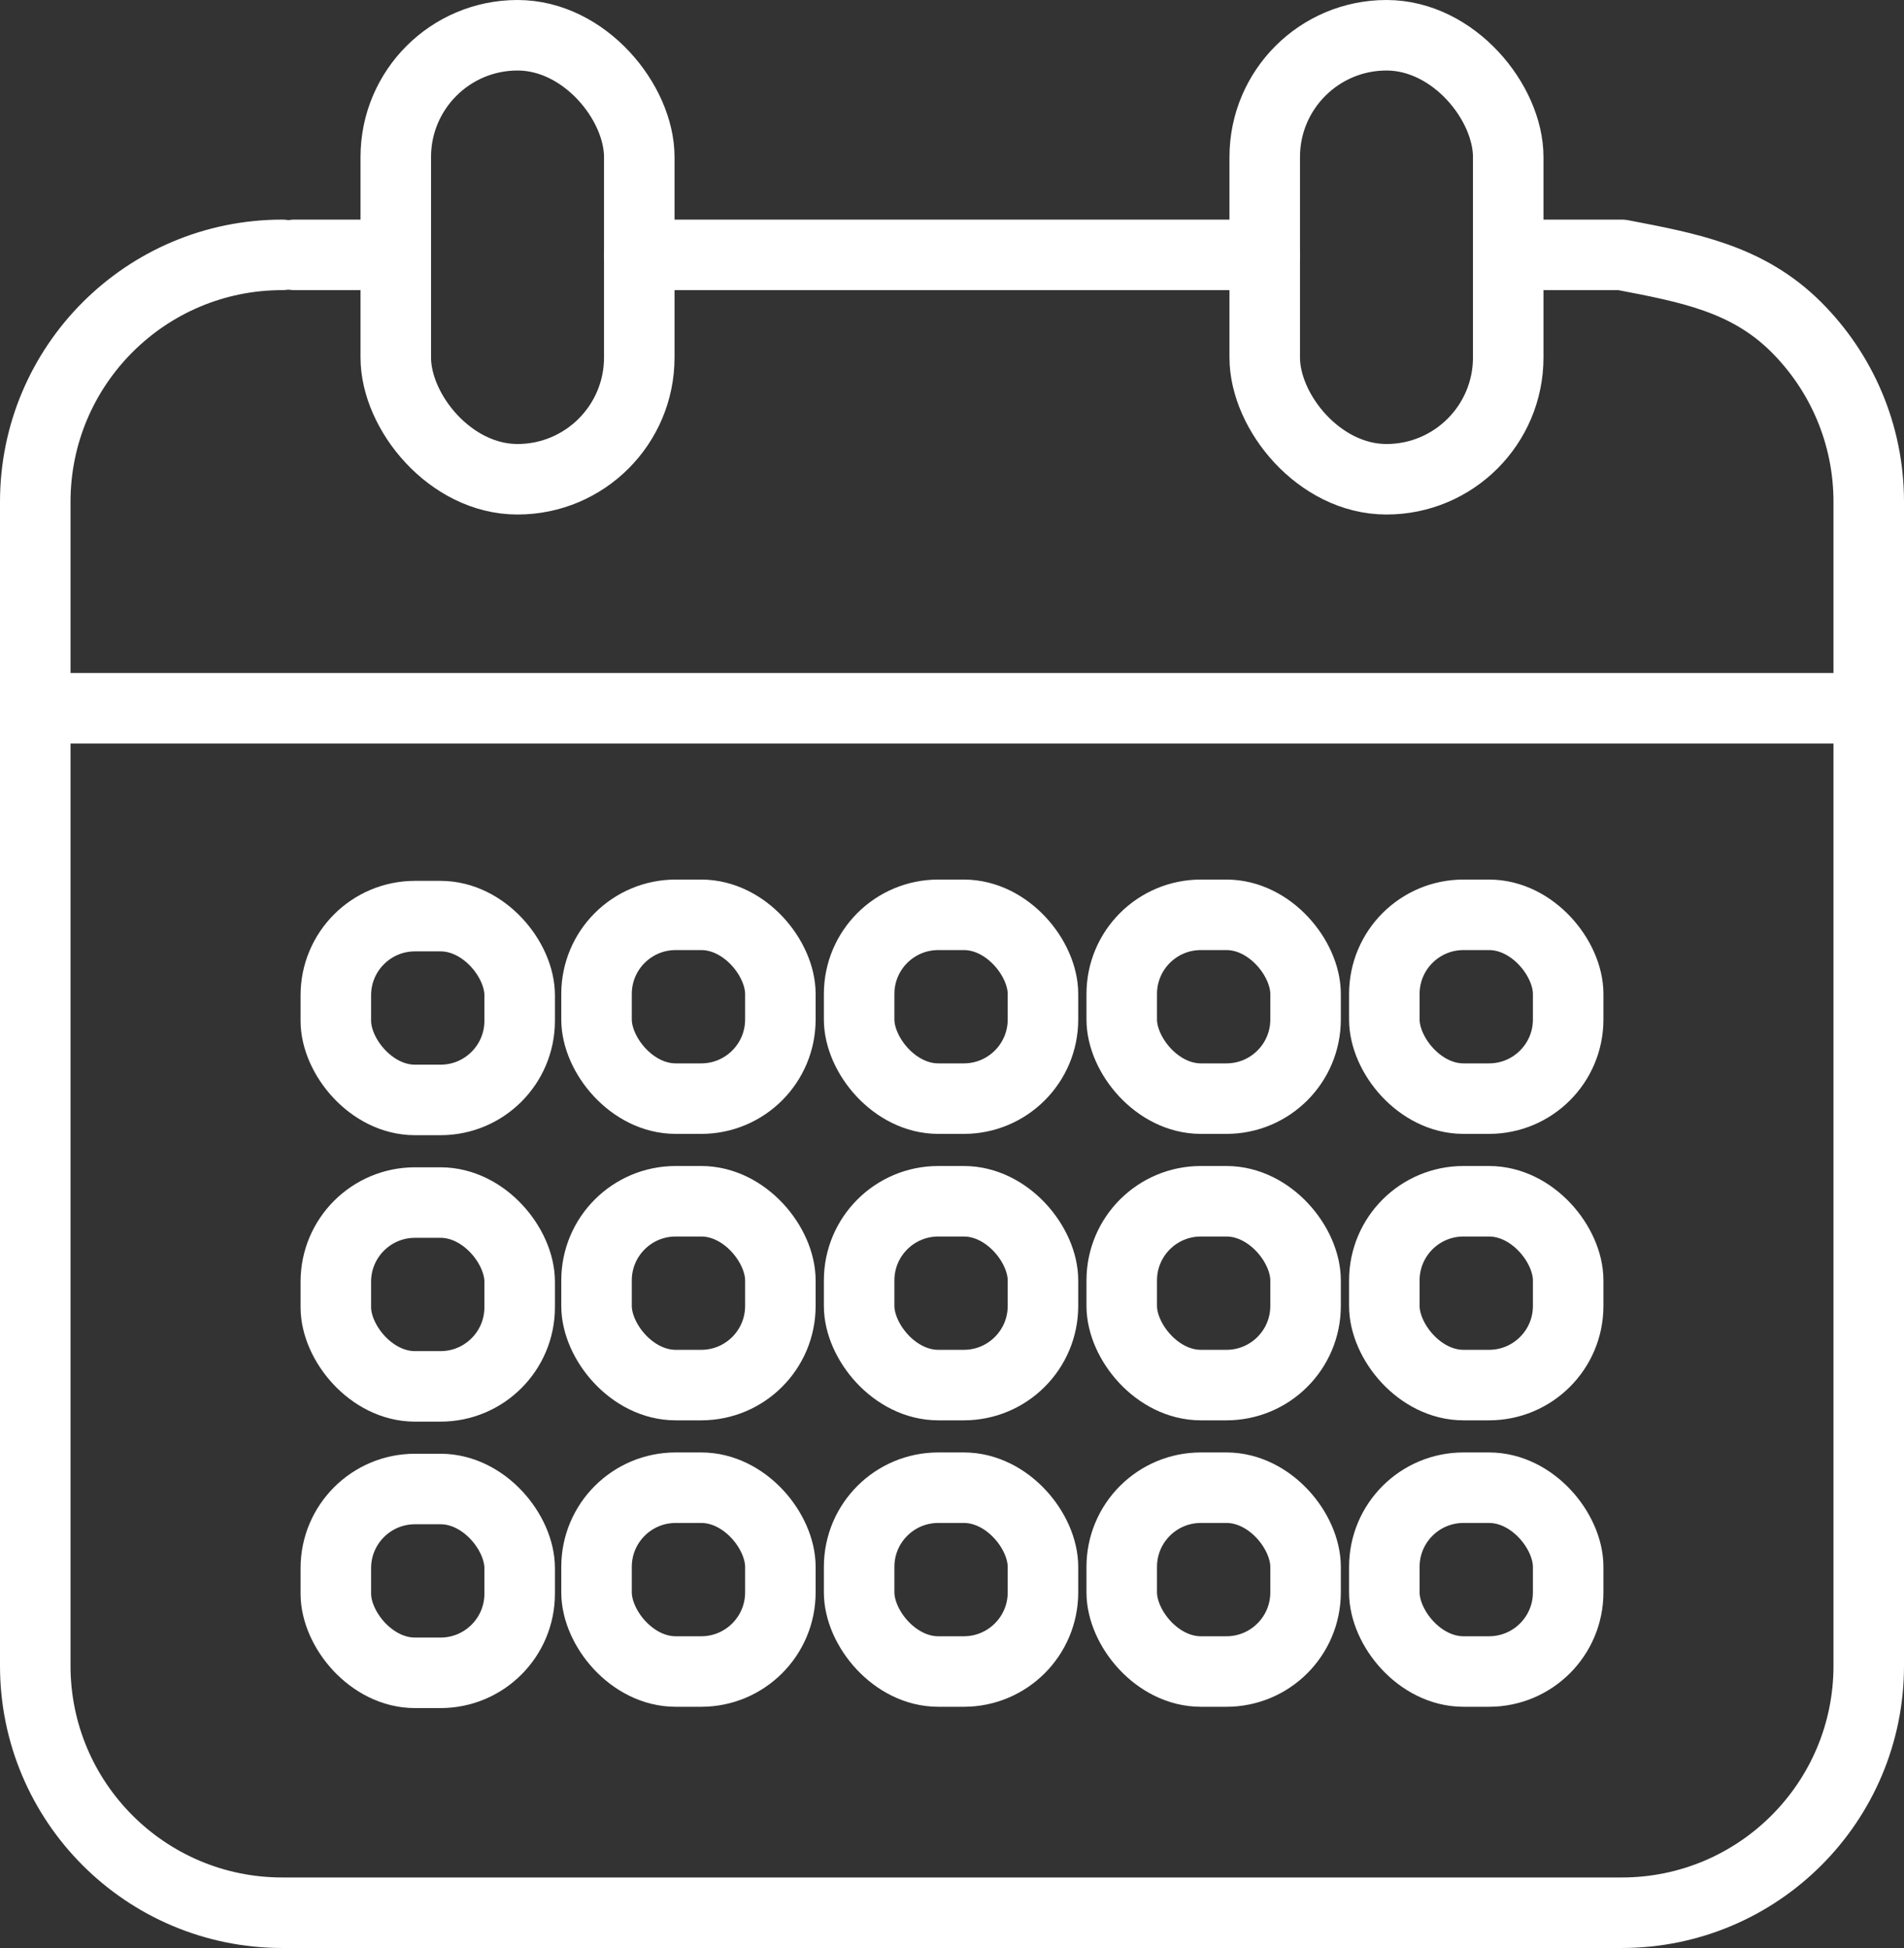
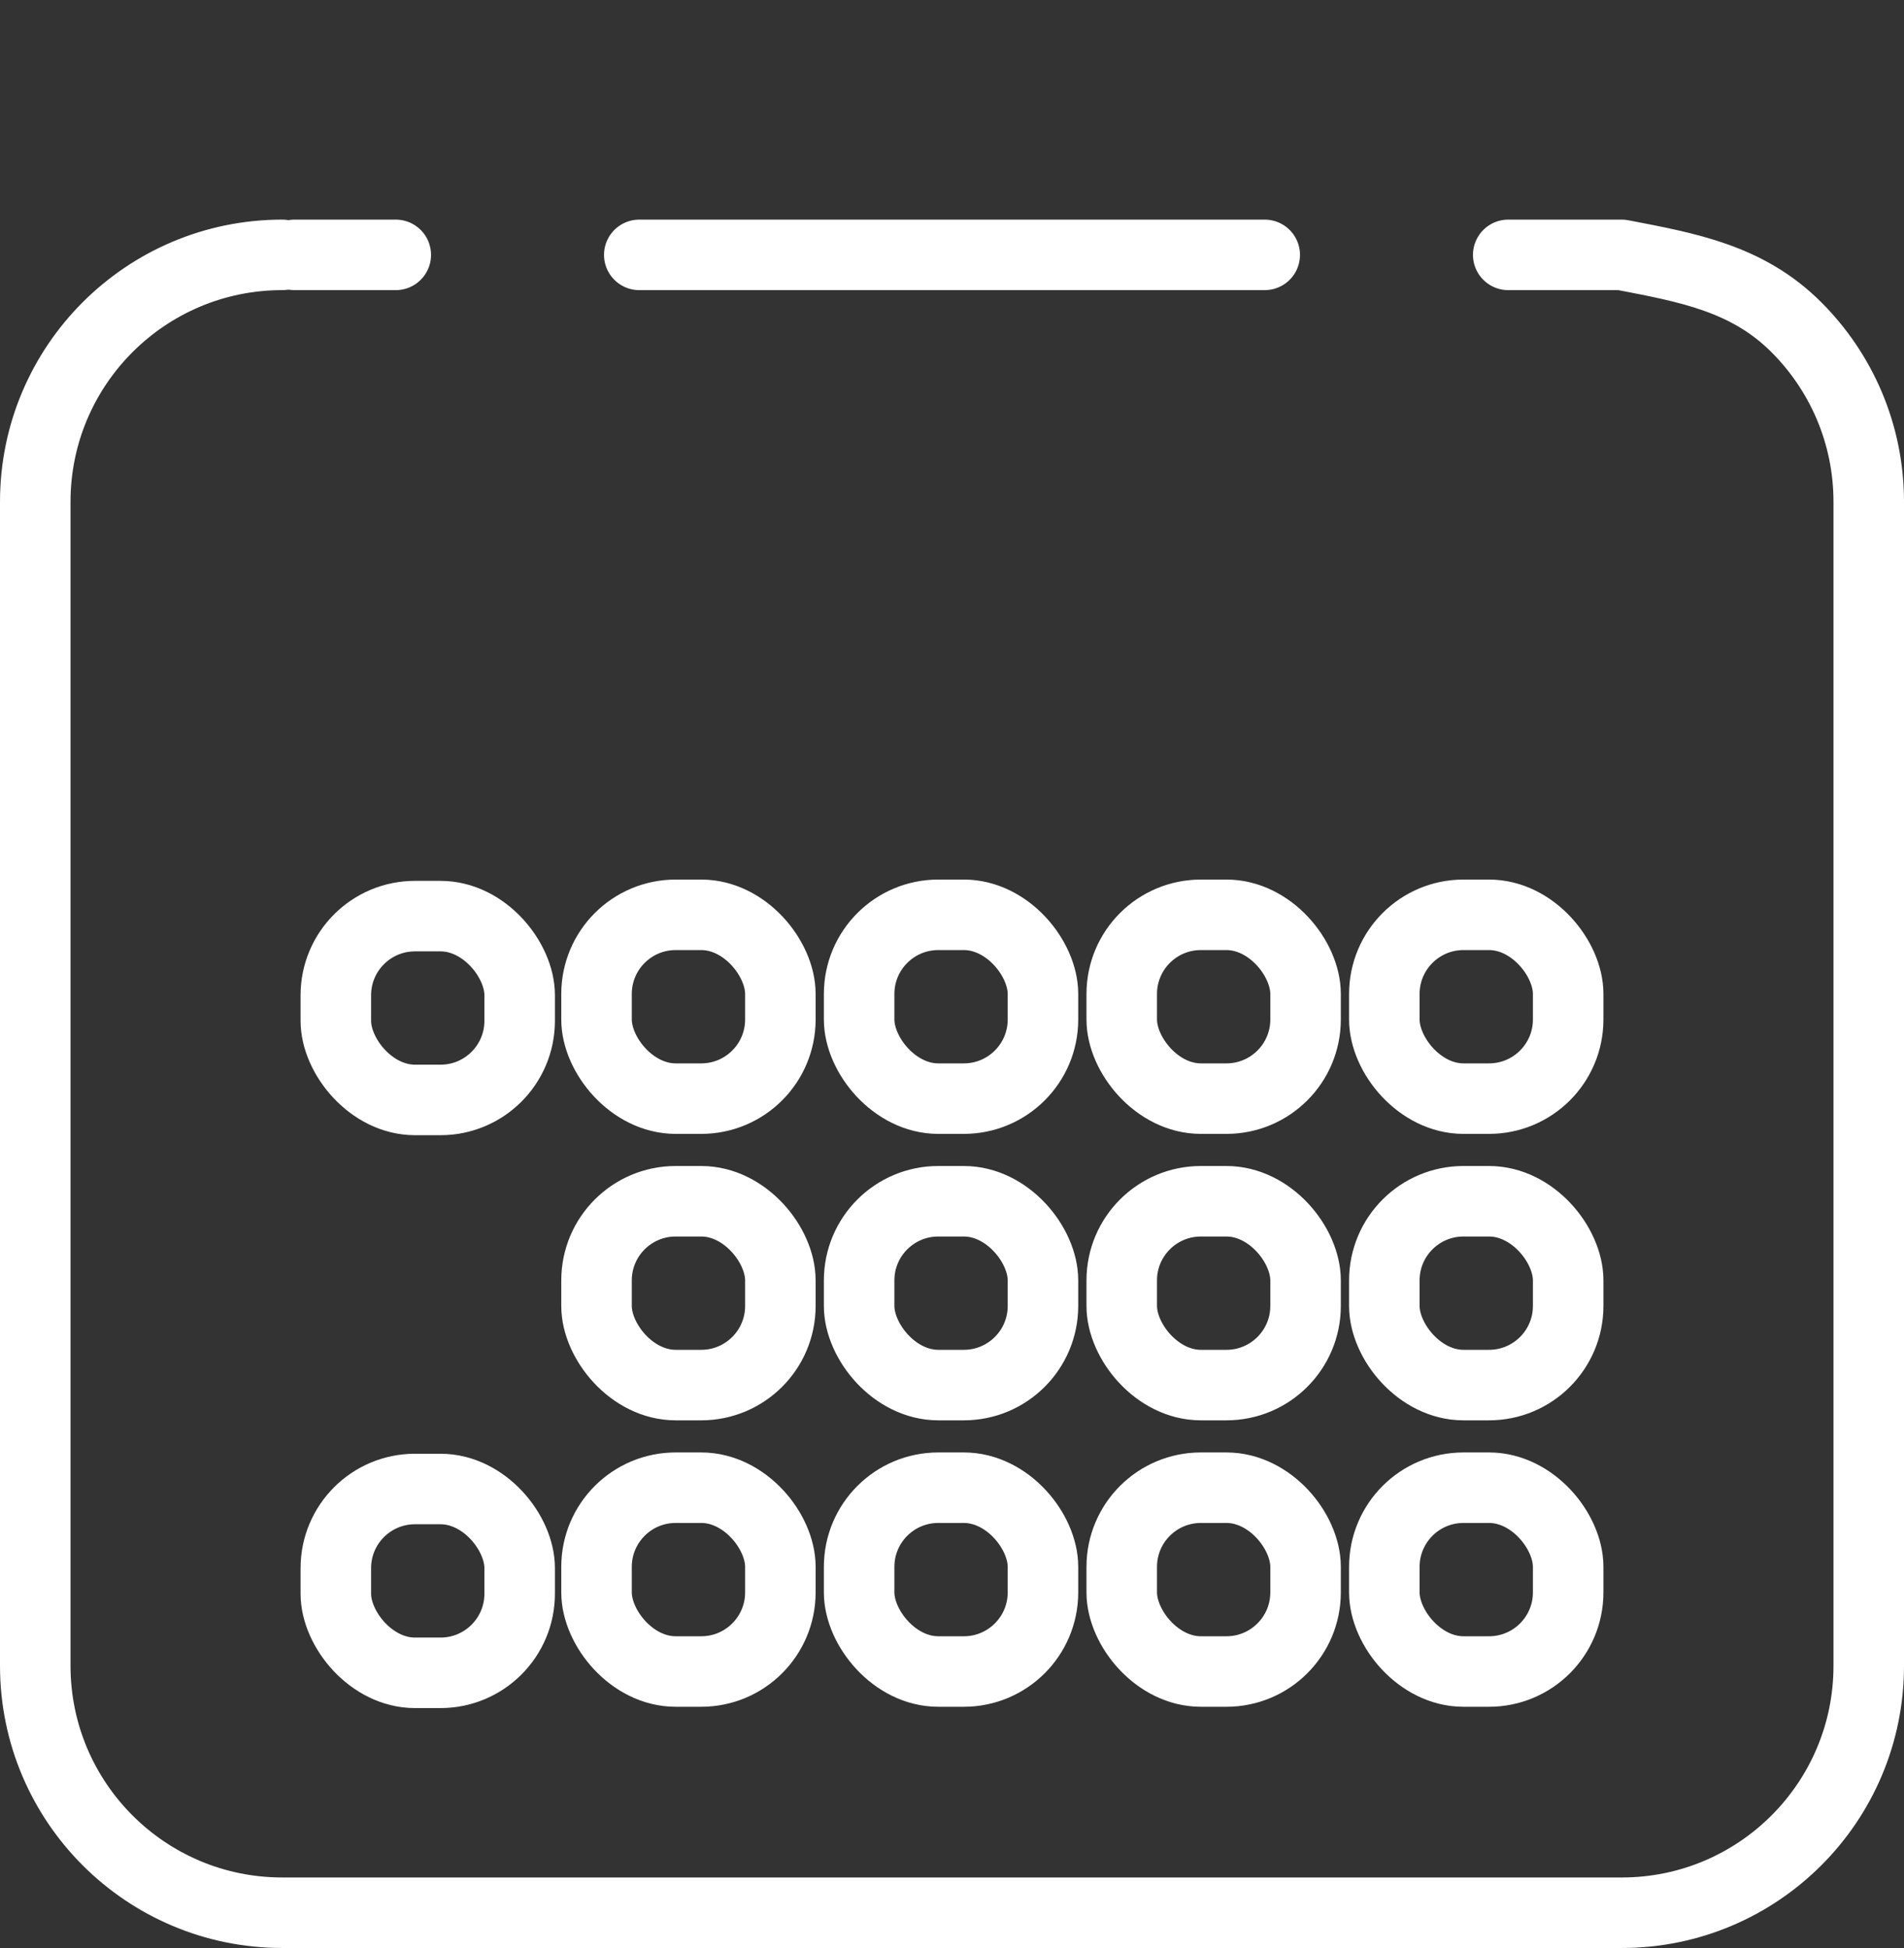
<svg xmlns="http://www.w3.org/2000/svg" id="_Слой_2" viewBox="0 0 351 359.14">
  <rect x="0" y="0" width="351" height="359.14" fill="#333333" stroke="none" />
  <defs>
    <style>.cls-1{stroke-linecap:round;stroke-linejoin:round;}.cls-1,.cls-2{fill:none;stroke:#fff;stroke-width:13px;}.cls-2{stroke-miterlimit:10;}</style>
  </defs>
  <g id="Tickets">
-     <line class="cls-1" x1="6.5" y1="130.58" x2="344.5" y2="130.58" />
-     <rect class="cls-1" x="72.96" y="6.5" width="44.89" height="81.86" rx="22.45" ry="22.45" />
-     <rect class="cls-1" x="233.15" y="6.5" width="44.89" height="81.86" rx="22.45" ry="22.45" />
    <line class="cls-1" x1="54.3" y1="46.99" x2="72.96" y2="46.99" />
    <line class="cls-1" x1="117.85" y1="46.99" x2="233.15" y2="46.99" />
    <path class="cls-1" d="M278.04,46.99h20.92c12.28,2.36,23.19,4.33,32.2,13.34,8.24,8.24,13.34,19.62,13.34,32.2v214.58c0,25.15-20.39,45.53-45.53,45.53H52.03c-25.15,0-45.53-20.39-45.53-45.53V92.52c0-25.15,20.39-45.53,45.53-45.53" />
    <rect class="cls-2" x="61.91" y="168.9" width="33.89" height="33.89" rx="14.59" ry="14.59" />
    <rect class="cls-2" x="109.97" y="168.66" width="33.89" height="33.89" rx="14.59" ry="14.59" />
    <rect class="cls-2" x="158.38" y="168.66" width="33.89" height="33.89" rx="14.59" ry="14.59" />
    <rect class="cls-2" x="206.79" y="168.66" width="33.89" height="33.89" rx="14.59" ry="14.59" />
    <rect class="cls-2" x="255.2" y="168.66" width="33.89" height="33.89" rx="14.59" ry="14.59" />
-     <rect class="cls-2" x="61.91" y="221.71" width="33.89" height="33.89" rx="14.59" ry="14.59" />
    <rect class="cls-2" x="109.97" y="221.47" width="33.89" height="33.89" rx="14.59" ry="14.59" />
    <rect class="cls-2" x="158.38" y="221.47" width="33.89" height="33.89" rx="14.59" ry="14.59" />
    <rect class="cls-2" x="206.79" y="221.47" width="33.89" height="33.89" rx="14.59" ry="14.59" />
    <rect class="cls-2" x="255.2" y="221.47" width="33.89" height="33.89" rx="14.59" ry="14.59" />
    <rect class="cls-2" x="61.91" y="274.52" width="33.89" height="33.89" rx="14.59" ry="14.59" />
    <rect class="cls-2" x="109.97" y="274.28" width="33.89" height="33.89" rx="14.59" ry="14.59" />
    <rect class="cls-2" x="158.38" y="274.28" width="33.89" height="33.89" rx="14.59" ry="14.59" />
    <rect class="cls-2" x="206.79" y="274.28" width="33.89" height="33.89" rx="14.59" ry="14.59" />
    <rect class="cls-2" x="255.2" y="274.28" width="33.89" height="33.89" rx="14.59" ry="14.59" />
  </g>
</svg>